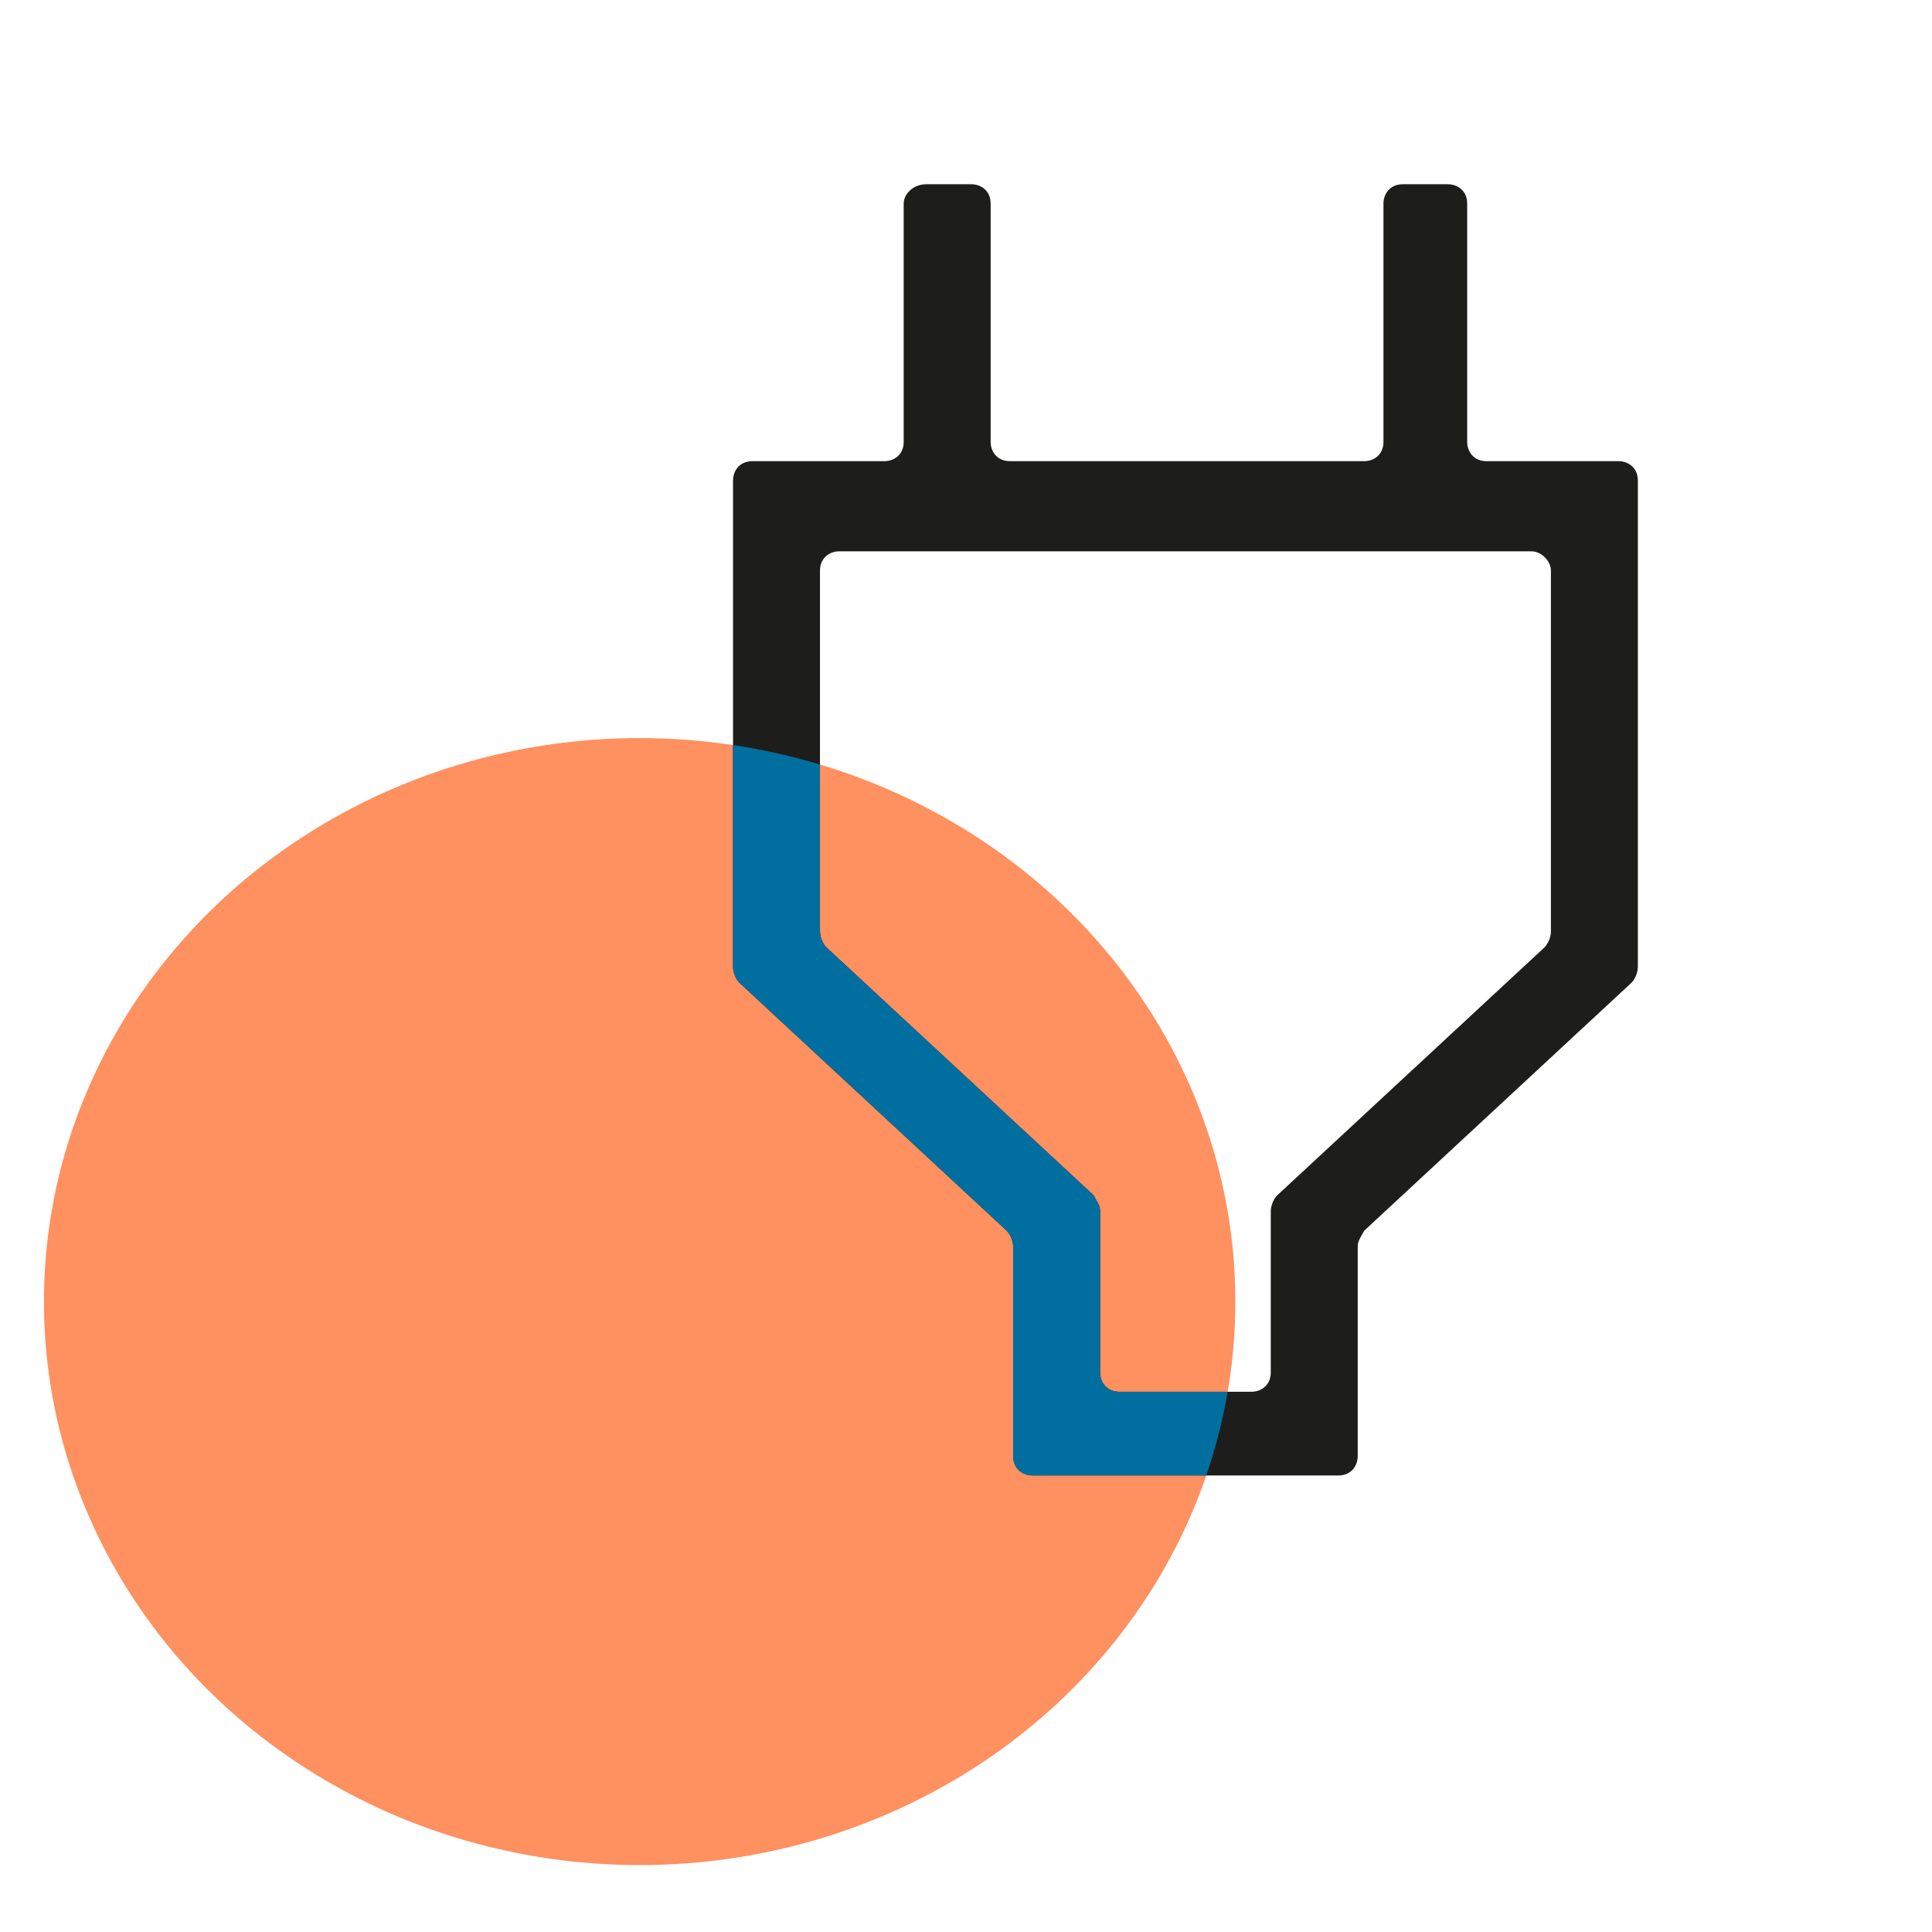
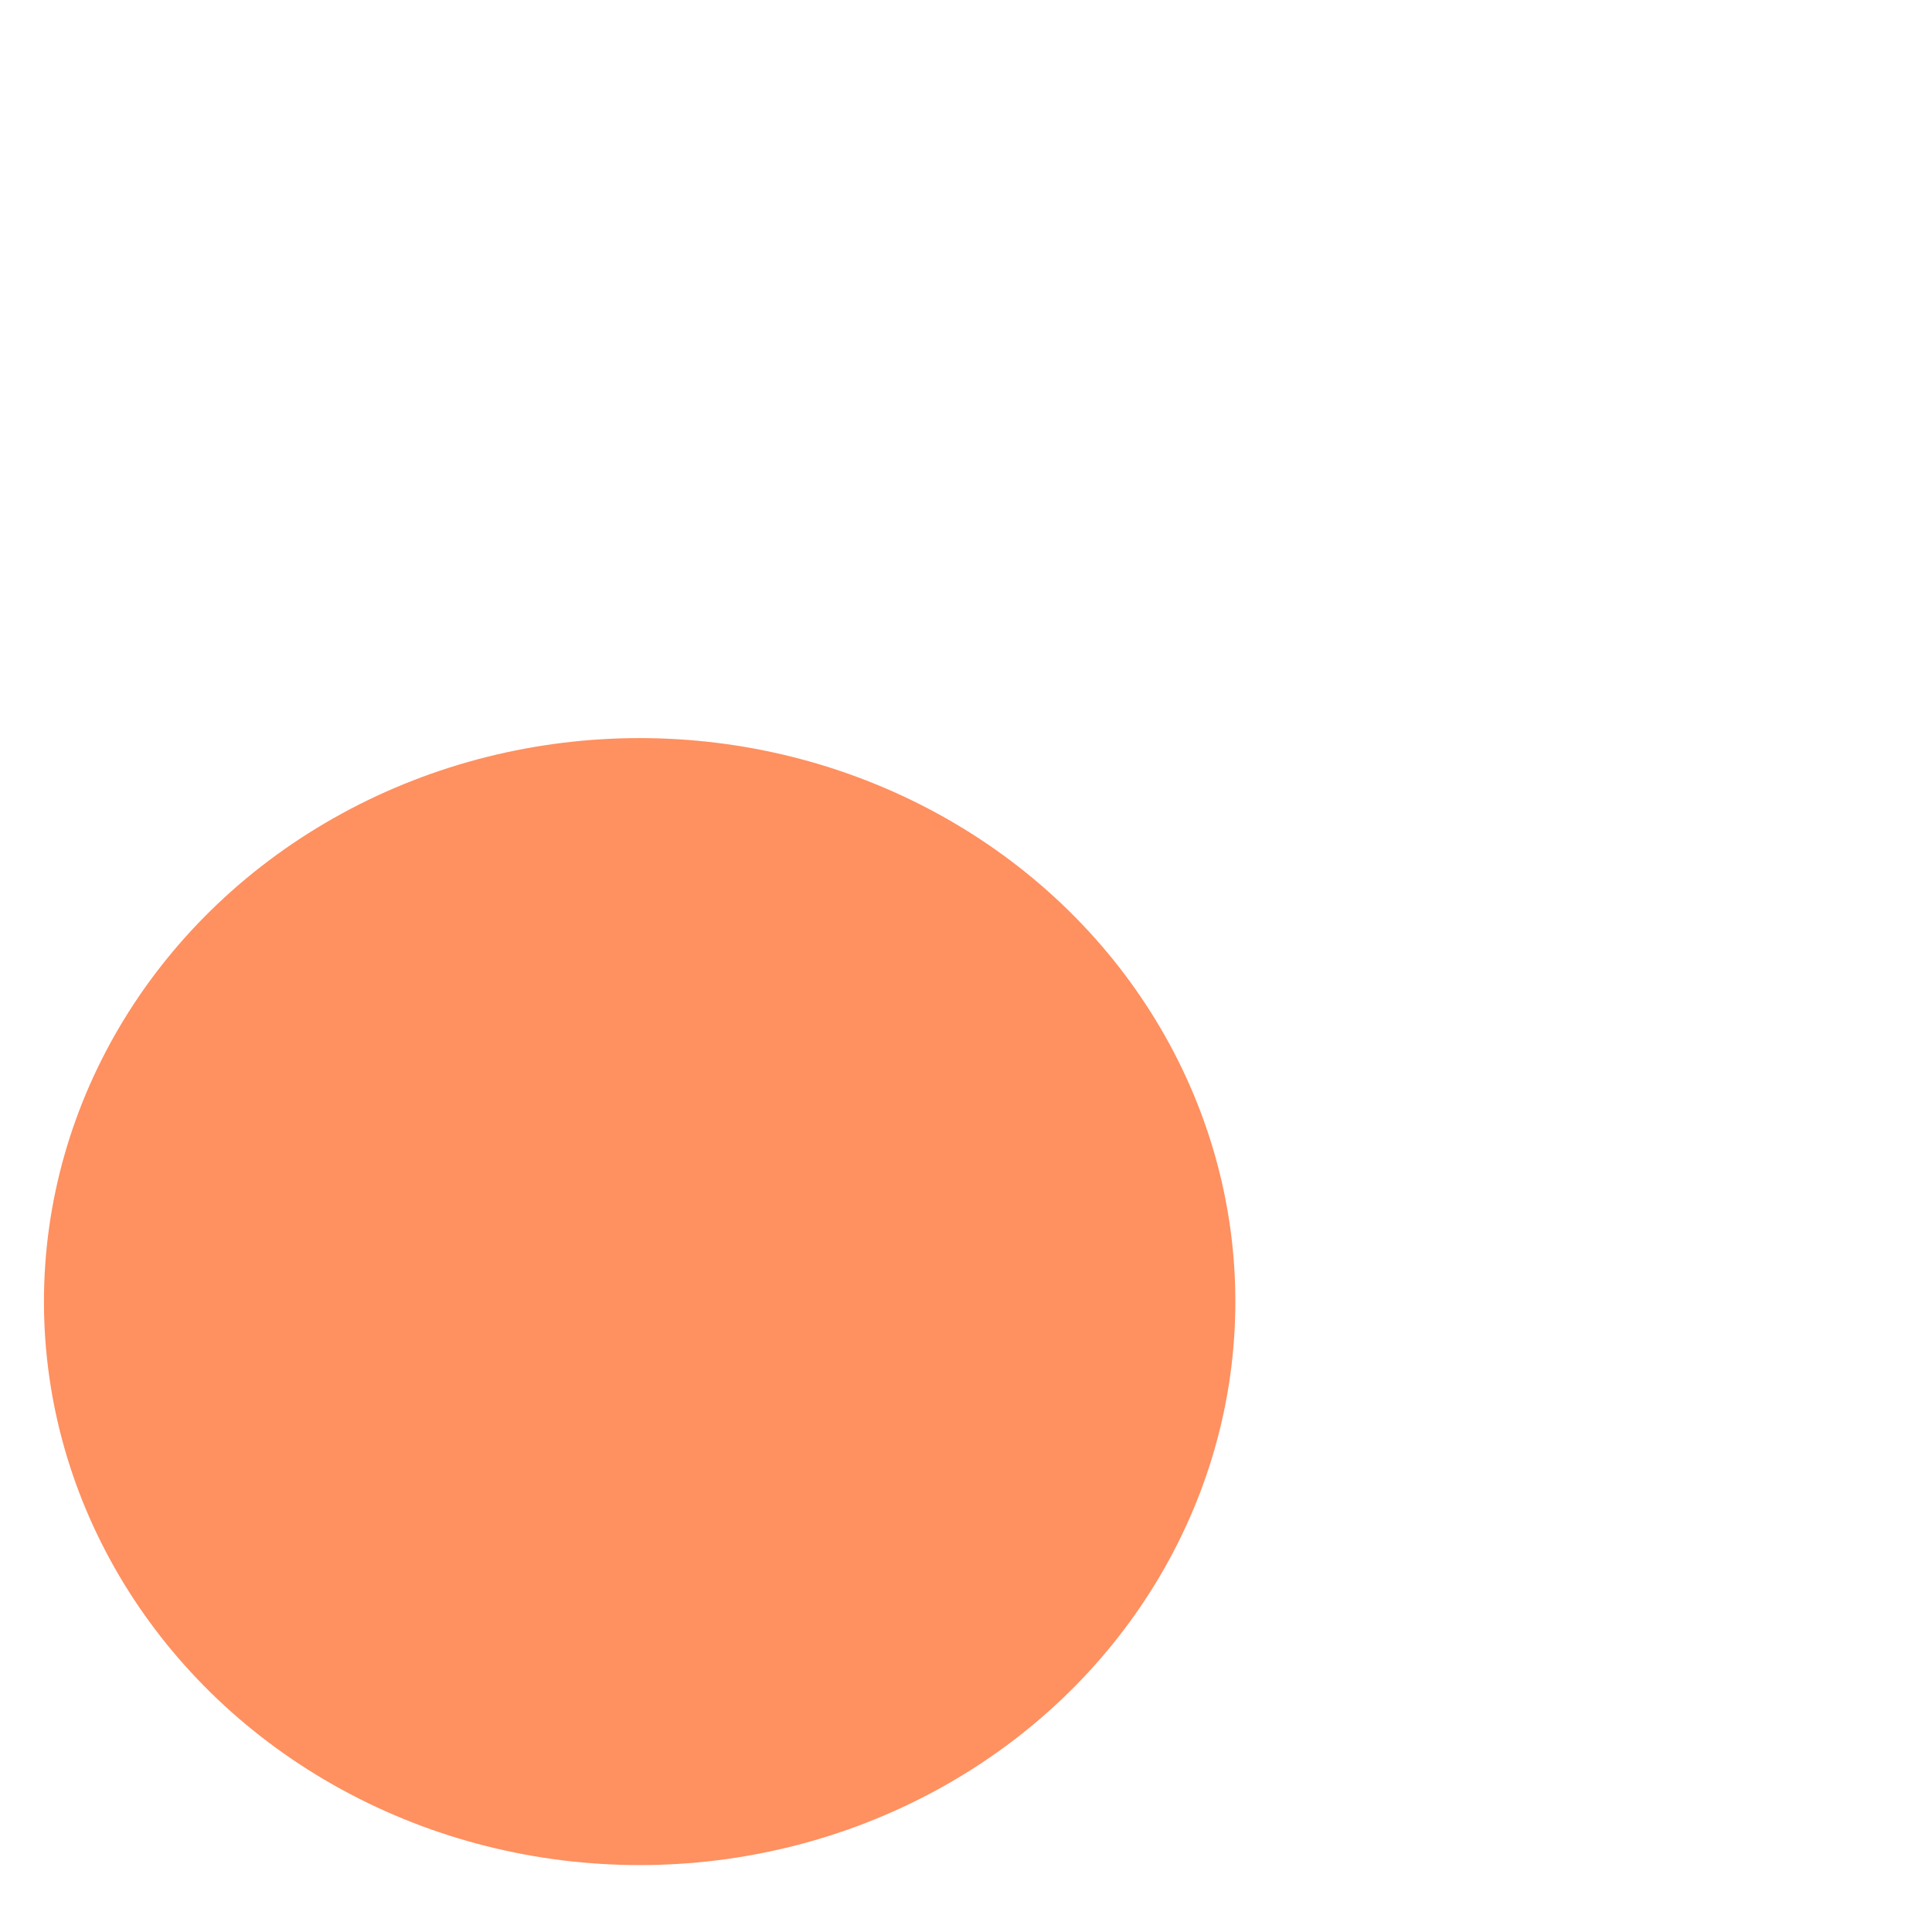
<svg xmlns="http://www.w3.org/2000/svg" xmlns:xlink="http://www.w3.org/1999/xlink" version="1.1" x="0px" y="0px" viewBox="0 0 60 60" style="enable-background:new 0 0 60 60;" xml:space="preserve">
  <style type="text/css">
	.st0{fill:#FF9060;}
	.st1{fill:#1D1D1B;}
	.st2{fill:none;stroke:#FFFFFF;stroke-miterlimit:10;}
	.st3{fill:#006F9F;}
	.st4{clip-path:url(#Ellipse_148_00000040545230209835406800000016787585650057062326_);fill:#006F9F;}
	.st5{clip-path:url(#Ellipse_148_00000040545230209835406800000016787585650057062326_);}
	.st6{clip-path:url(#Ellipse_102_00000149376981708303685900000015357208351515332012_);}
	.st7{clip-path:url(#Ellipse_104_00000142891644253847327380000018173112553961601668_);fill:#006F9F;}
	.st8{clip-path:url(#Ellipse_103_00000154410481776716992840000015137744464433254328_);}
	.st9{clip-path:url(#Ellipse_94_00000175299253092542801740000004635124177299765124_);}
	.st10{clip-path:url(#Ellipse_94_00000175299253092542801740000004635124177299765124_);fill:#006F9F;}
	.st11{clip-path:url(#Ellipse_94_00000023258394089539424350000007669639862043788469_);}
	.st12{clip-path:url(#Ellipse_94_00000067935632304665100520000006346526325640439946_);}
	.st13{clip-path:url(#Ellipse_94_00000067935632304665100520000006346526325640439946_);fill:#006F9F;}
	.st14{clip-path:url(#Ellipse_94_00000030454983388220871250000006810876683858078361_);fill:#006F9F;}
	.st15{clip-path:url(#Ellipse_94_00000052804443673661956490000004794524598877057687_);}
	.st16{clip-path:url(#Ellipse_94_00000168076589783385365450000013361307696141278127_);}
	.st17{clip-path:url(#Ellipse_94_00000159449926993031289860000003707546013666508199_);fill:#006F9F;}
	.st18{clip-path:url(#Ellipse_94_00000159449926993031289860000003707546013666508199_);}
	.st19{clip-path:url(#Ellipse_94_00000026843939652738066310000005820071491034379659_);}
	.st20{clip-path:url(#Ellipse_94_00000016077029846953739110000000969797241368812168_);}
</style>
  <g id="Warstwa_1">
    <g id="Group_1124_00000101798659056190244830000004002913357371414174_" transform="translate(-359.635 -9143.378)">
      <ellipse id="Ellipse_104_00000114074194016548247930000004189499159727172523_" class="st0" cx="379.5" cy="9183.8" rx="18.5" ry="17.5" />
-       <path id="_60_cyklow_sterylizacji_00000065785563787213789860000003644082304040164772_" class="st1" d="M387.7,9149.7v7.4    c0,0.4-0.3,0.6-0.6,0.6H383c-0.4,0-0.6,0.3-0.6,0.6v15.1c0,0.2,0.1,0.4,0.2,0.5l8.3,7.7c0.1,0.1,0.2,0.3,0.2,0.5v6.5    c0,0.4,0.3,0.6,0.6,0.6h9.5c0.4,0,0.6-0.3,0.6-0.6v-6.5c0-0.2,0.1-0.3,0.2-0.5l8.3-7.7c0.1-0.1,0.2-0.3,0.2-0.5v-15.1    c0-0.4-0.3-0.6-0.6-0.6h-4.1c-0.4,0-0.6-0.3-0.6-0.6v-7.4c0-0.4-0.3-0.6-0.6-0.6h-1.4c-0.4,0-0.6,0.3-0.6,0.6v7.4    c0,0.4-0.3,0.6-0.6,0.6H391c-0.4,0-0.6-0.3-0.6-0.6v-7.4c0-0.4-0.3-0.6-0.6-0.6h-1.4C388,9149.1,387.7,9149.4,387.7,9149.7z     M407.8,9161.1v11.2c0,0.2-0.1,0.4-0.2,0.5l-8.3,7.7c-0.1,0.1-0.2,0.3-0.2,0.5v5c0,0.4-0.3,0.6-0.6,0.6h-4.1    c-0.4,0-0.6-0.3-0.6-0.6v-5c0-0.2-0.1-0.3-0.2-0.5l-8.3-7.7c-0.1-0.1-0.2-0.3-0.2-0.5v-11.2c0-0.4,0.3-0.6,0.6-0.6h21.5    C407.5,9160.5,407.8,9160.8,407.8,9161.1z" />
    </g>
  </g>
  <g id="Warstwa_2">
    <g id="Group_1124_00000155825229602627369920000000592699984983296929_" transform="translate(-359.635 -9143.378)">
      <defs>
-         <ellipse id="Ellipse_104_00000171687284914256246840000000982569221870584766_" cx="379.5" cy="9183.8" rx="18.5" ry="17.5" />
-       </defs>
+         </defs>
      <clipPath id="Ellipse_104_00000087401814128469938850000015946469073169396894_">
        <use xlink:href="#Ellipse_104_00000171687284914256246840000000982569221870584766_" style="overflow:visible;" />
      </clipPath>
      <path id="_60_cyklow_sterylizacji_00000085232114695329860570000002861614083754916263_" style="clip-path:url(#Ellipse_104_00000087401814128469938850000015946469073169396894_);fill:#006F9F;" d="    M387.7,9149.7v7.4c0,0.4-0.3,0.6-0.6,0.6H383c-0.4,0-0.6,0.3-0.6,0.6v15.1c0,0.2,0.1,0.4,0.2,0.5l8.3,7.7c0.1,0.1,0.2,0.3,0.2,0.5    v6.5c0,0.4,0.3,0.6,0.6,0.6h9.5c0.4,0,0.6-0.3,0.6-0.6v-6.5c0-0.2,0.1-0.3,0.2-0.5l8.3-7.7c0.1-0.1,0.2-0.3,0.2-0.5v-15.1    c0-0.4-0.3-0.6-0.6-0.6h-4.1c-0.4,0-0.6-0.3-0.6-0.6v-7.4c0-0.4-0.3-0.6-0.6-0.6h-1.4c-0.4,0-0.6,0.3-0.6,0.6v7.4    c0,0.4-0.3,0.6-0.6,0.6H391c-0.4,0-0.6-0.3-0.6-0.6v-7.4c0-0.4-0.3-0.6-0.6-0.6h-1.4C388,9149.1,387.7,9149.4,387.7,9149.7z     M407.8,9161.1v11.2c0,0.2-0.1,0.4-0.2,0.5l-8.3,7.7c-0.1,0.1-0.2,0.3-0.2,0.5v5c0,0.4-0.3,0.6-0.6,0.6h-4.1    c-0.4,0-0.6-0.3-0.6-0.6v-5c0-0.2-0.1-0.3-0.2-0.5l-8.3-7.7c-0.1-0.1-0.2-0.3-0.2-0.5v-11.2c0-0.4,0.3-0.6,0.6-0.6h21.5    C407.5,9160.5,407.8,9160.8,407.8,9161.1z" />
    </g>
  </g>
</svg>